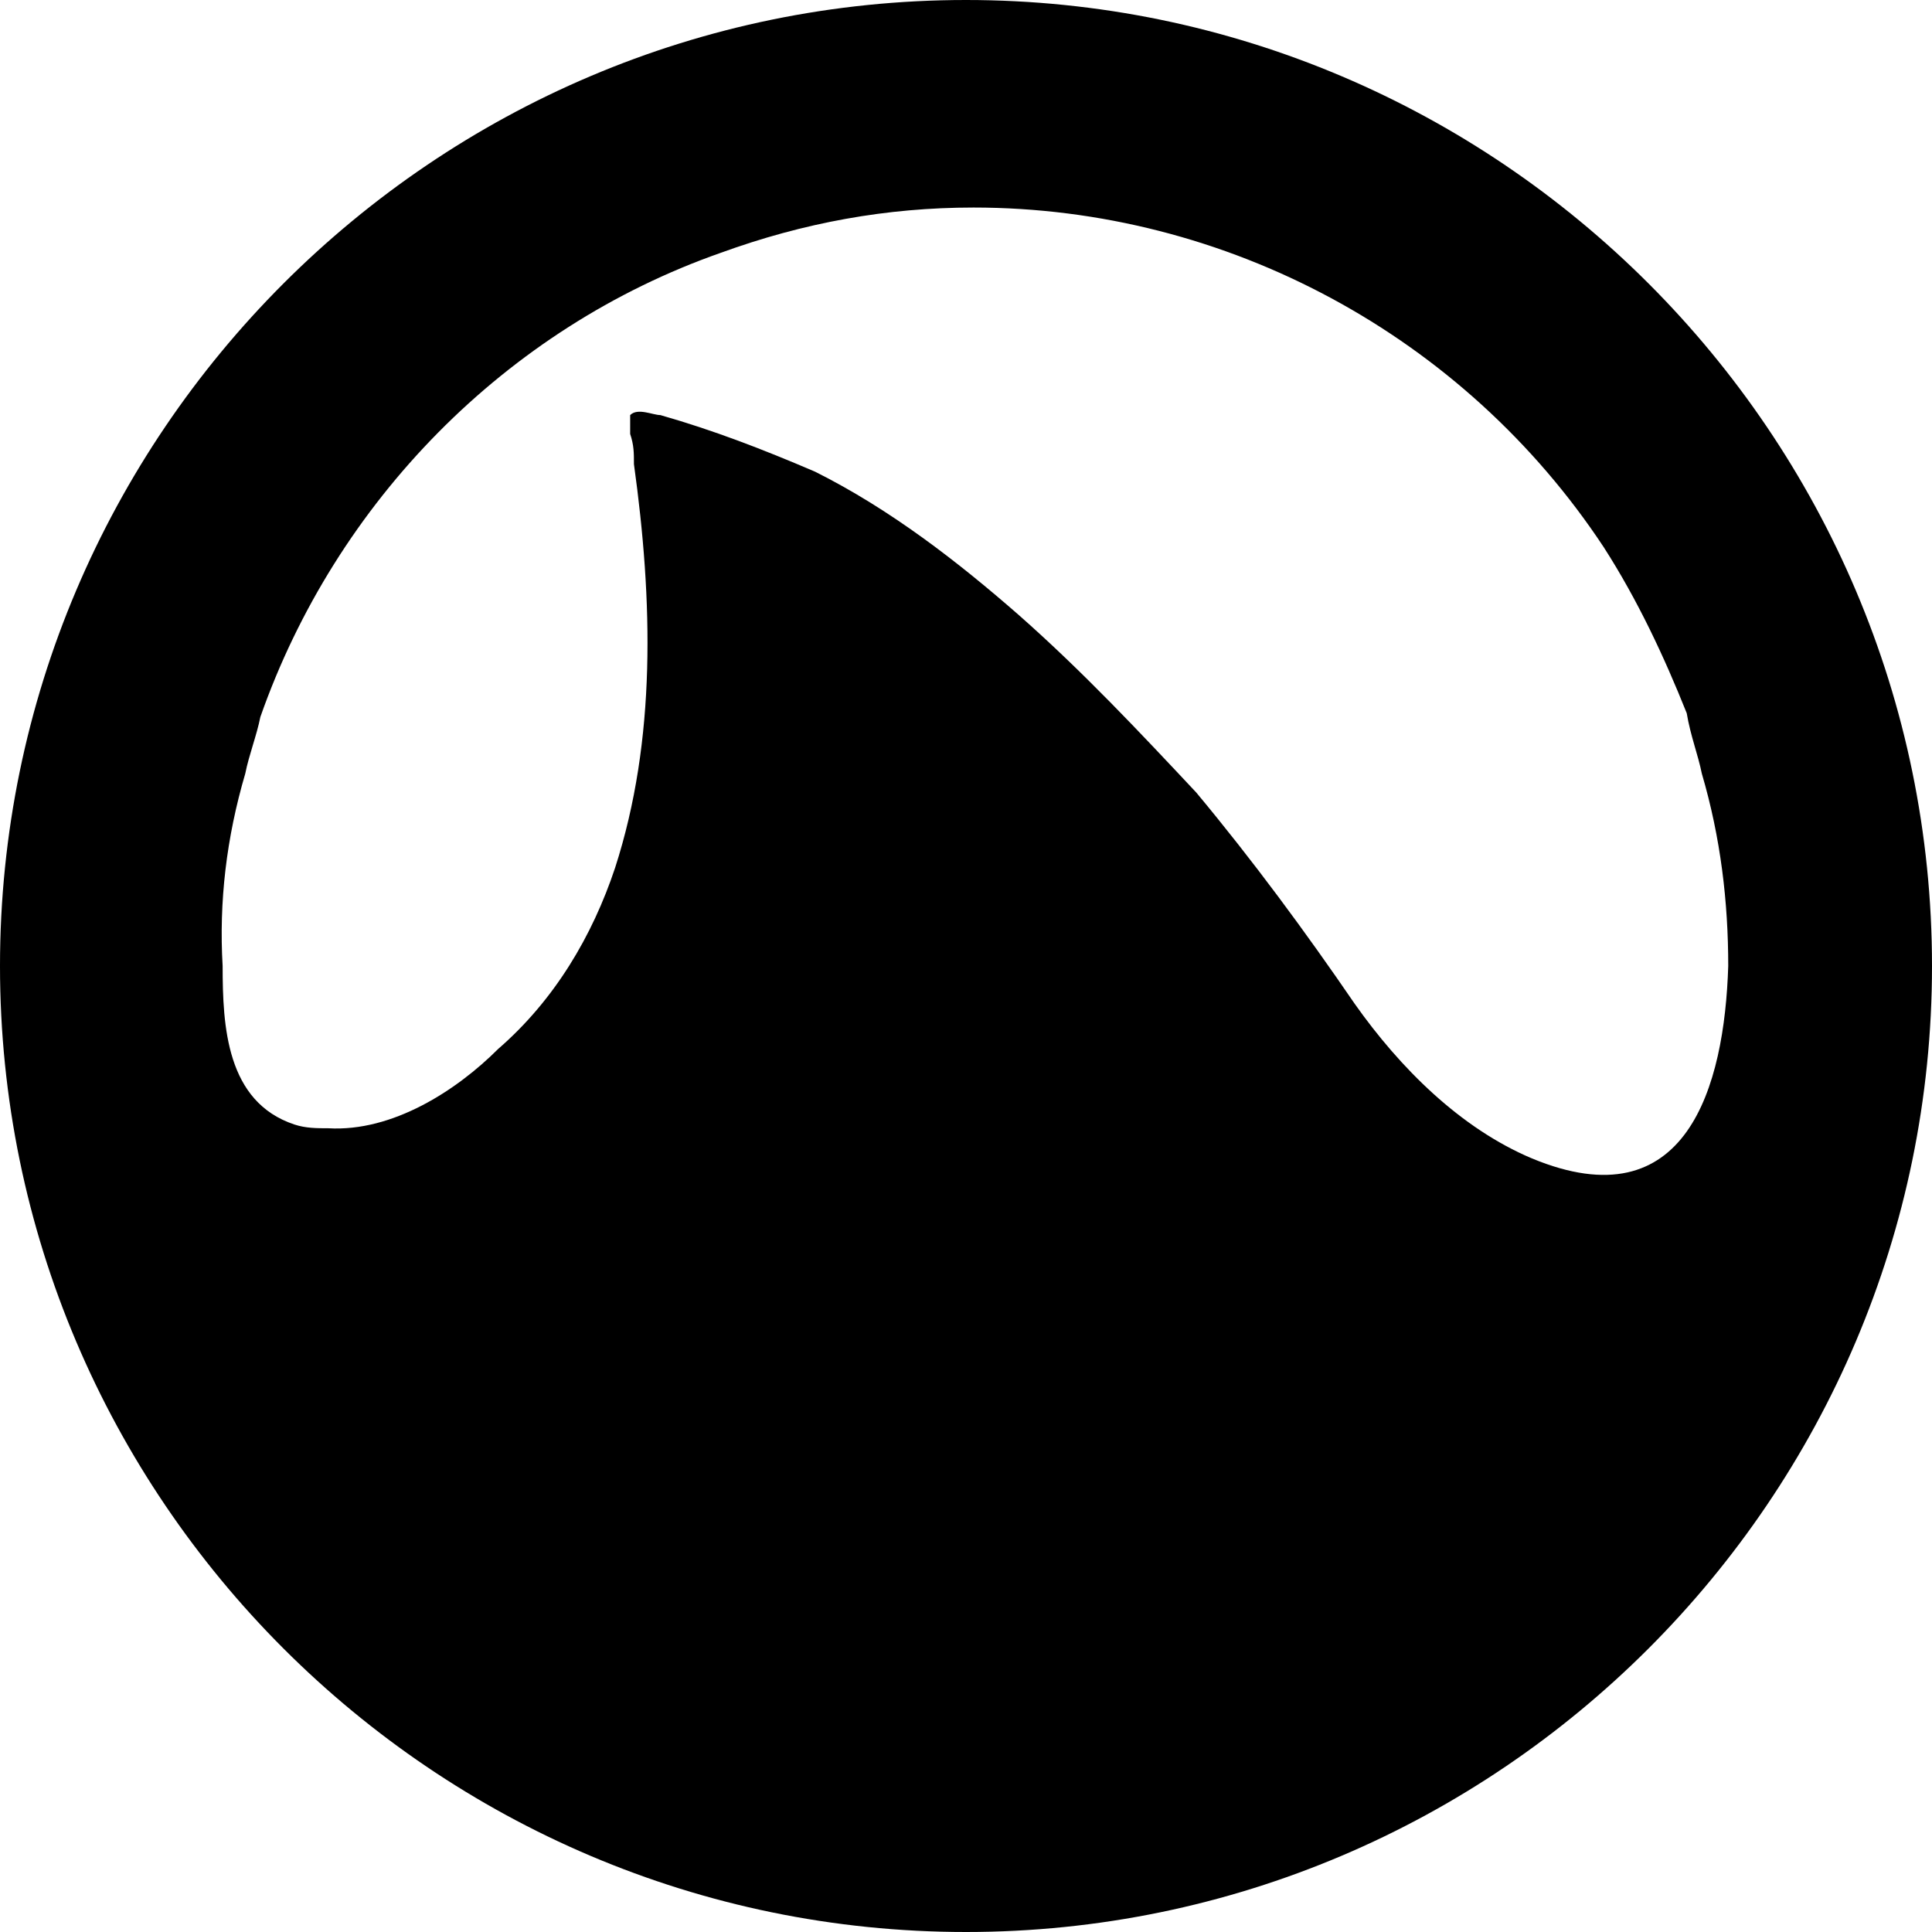
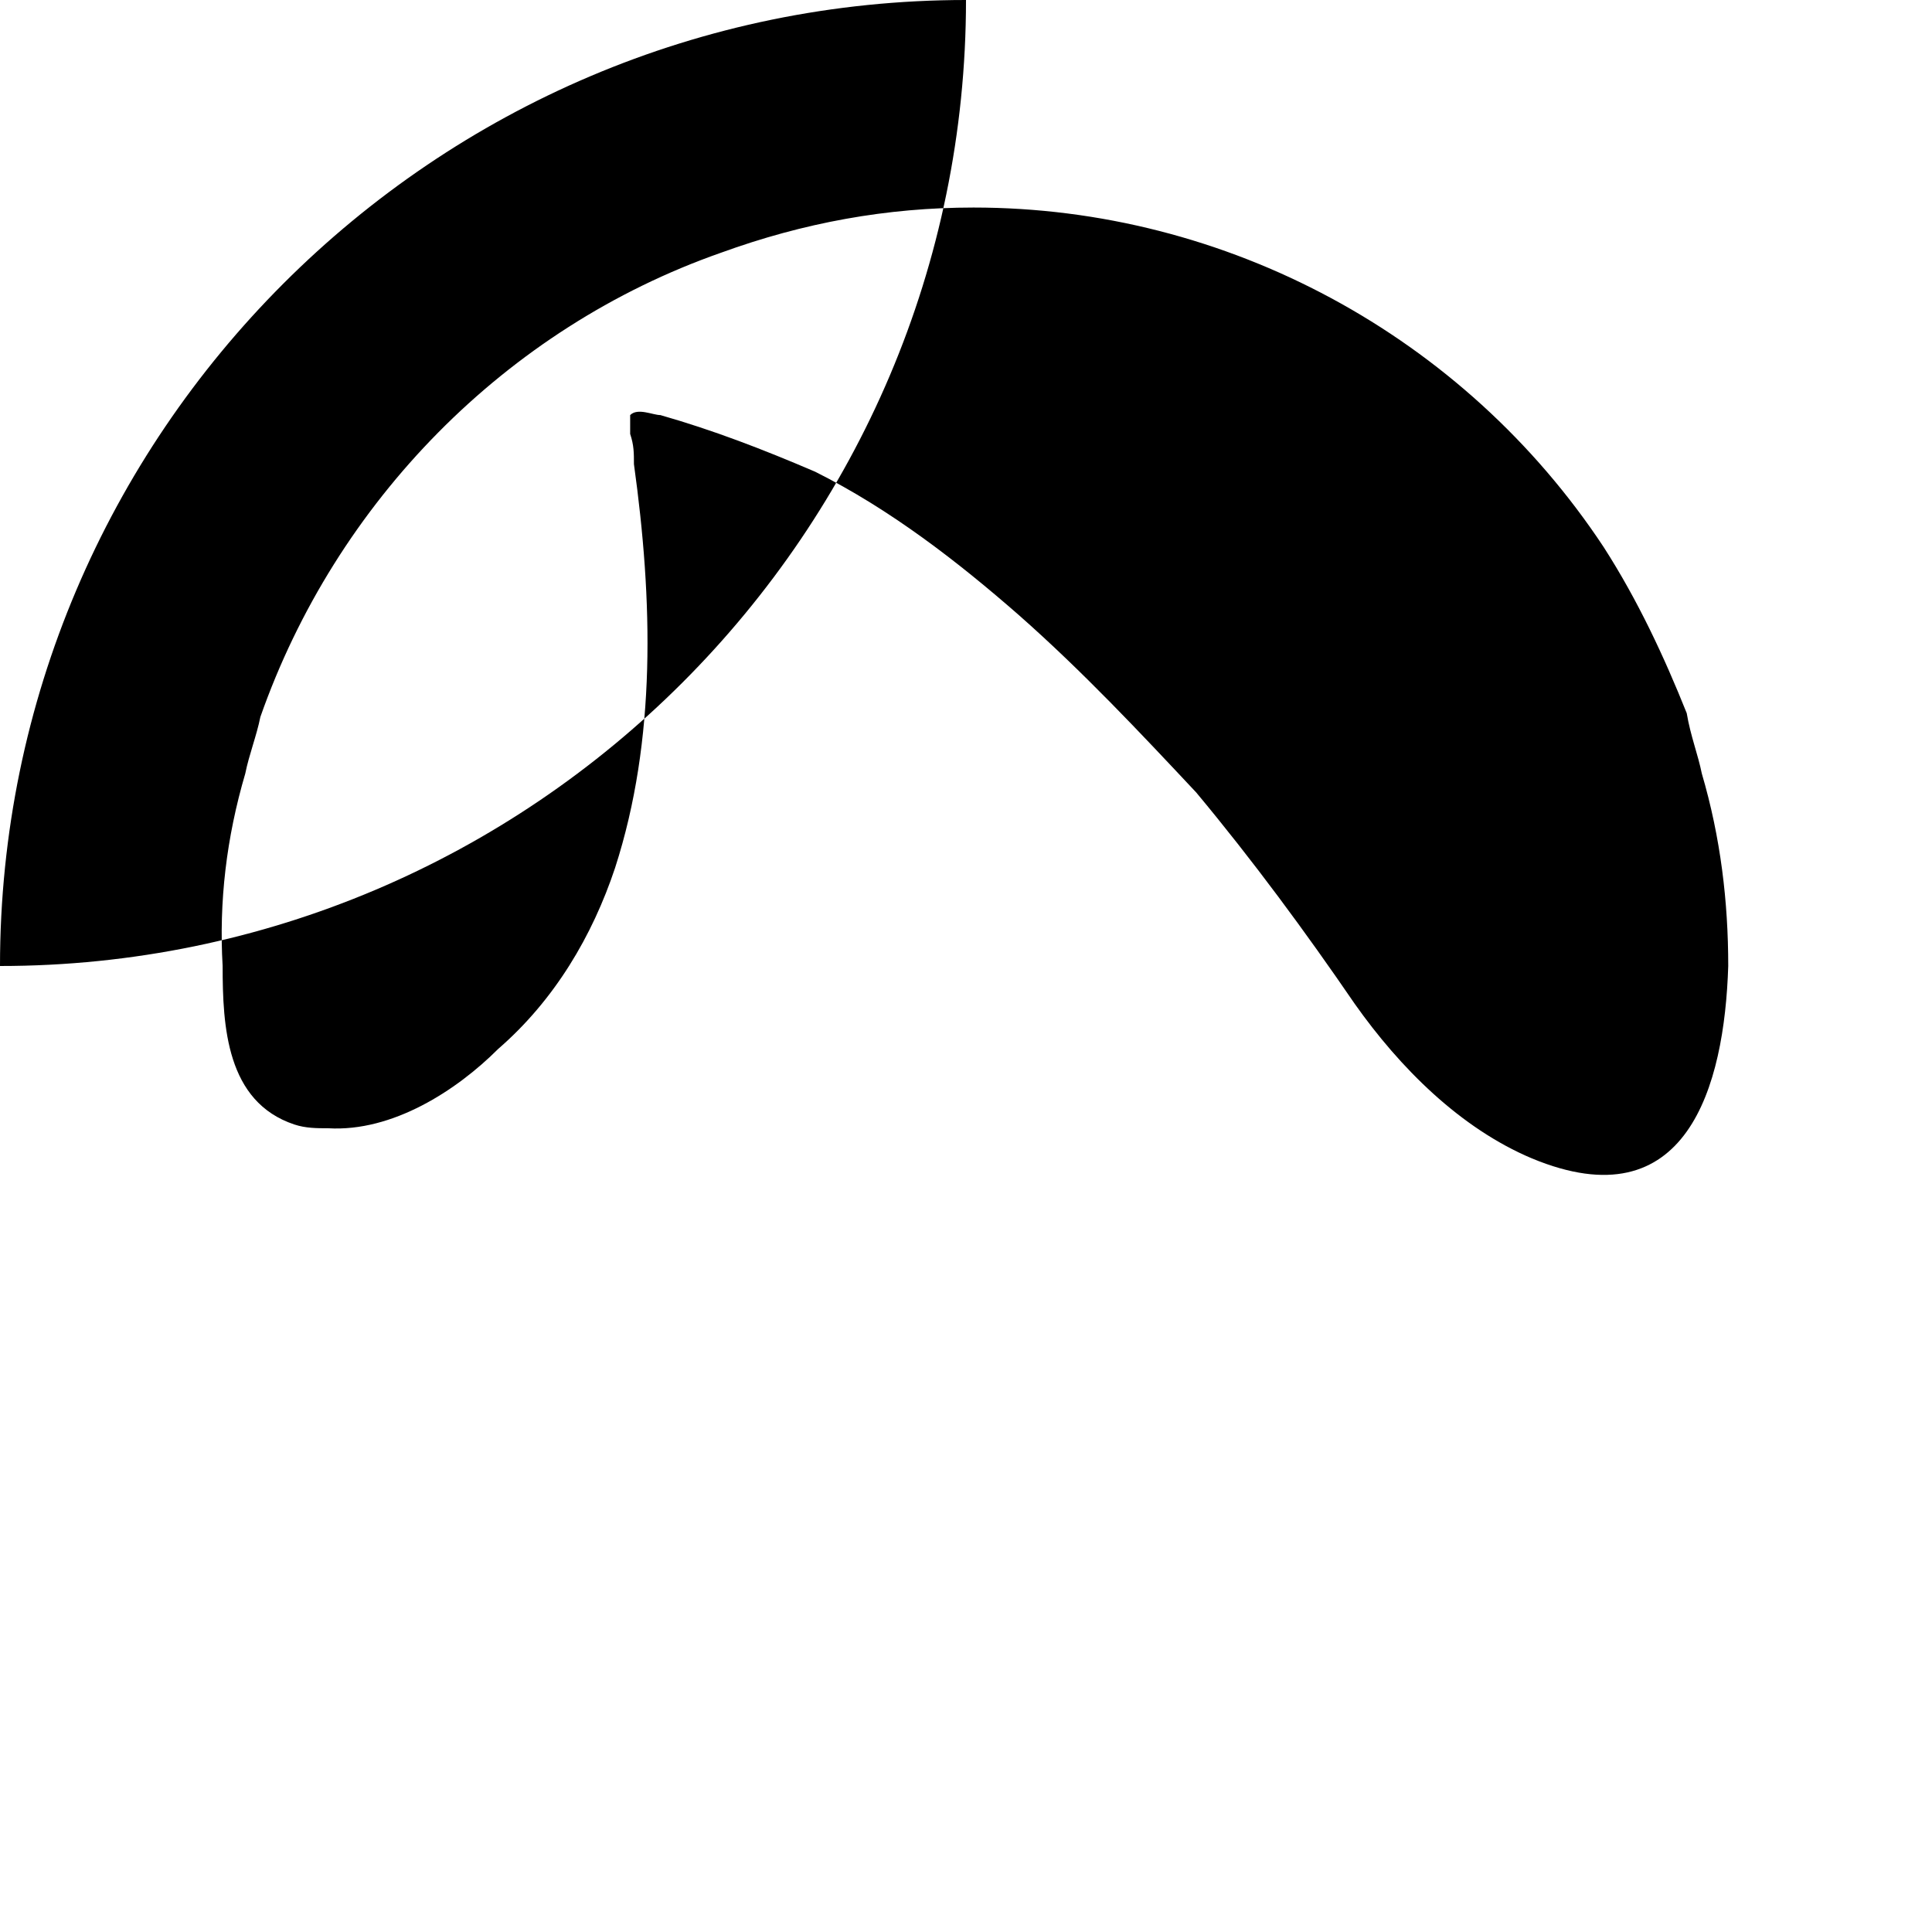
<svg xmlns="http://www.w3.org/2000/svg" version="1.1" viewBox="0 0 1500 1500">
-   <path d="M750 0c-413.086 0-750 336.914-750 750s336.914 750 750 750c413.086 0 750-336.914 750-750s-336.914-750-750-750zM1189.453 899.414c-55.664-23.438-102.539-70.313-137.695-120.117-38.086-55.664-79.102-111.328-123.047-164.063-43.945-46.875-87.891-93.75-137.695-137.695-46.875-41.016-99.609-82.031-158.203-111.328-41.016-17.578-79.102-32.227-120.117-43.945-5.859 0-17.578-5.859-23.438 0 0 2.93 0 8.789 0 14.648 2.93 8.789 2.93 14.648 2.93 23.438 14.648 105.469 17.578 213.867-14.648 313.477-17.578 52.734-46.875 102.539-90.82 140.625-32.227 32.227-82.031 64.453-131.836 61.523-8.789 0-17.578 0-26.367-2.93-52.734-17.578-55.664-76.172-55.664-123.047-2.93-49.805 2.93-99.609 17.578-149.414 2.93-14.648 8.789-29.297 11.719-43.945 58.594-166.992 190.43-301.758 357.422-360.352 64.453-23.438 128.906-35.156 196.289-35.156 196.289 0 380.859 99.609 489.258 263.672 26.367 41.016 46.875 84.961 64.453 128.906v0c2.93 17.578 8.789 32.227 11.719 46.875 14.648 49.805 20.508 99.609 20.508 149.414-2.93 93.75-32.227 199.219-152.344 149.414z" />
+   <path d="M750 0c-413.086 0-750 336.914-750 750c413.086 0 750-336.914 750-750s-336.914-750-750-750zM1189.453 899.414c-55.664-23.438-102.539-70.313-137.695-120.117-38.086-55.664-79.102-111.328-123.047-164.063-43.945-46.875-87.891-93.75-137.695-137.695-46.875-41.016-99.609-82.031-158.203-111.328-41.016-17.578-79.102-32.227-120.117-43.945-5.859 0-17.578-5.859-23.438 0 0 2.93 0 8.789 0 14.648 2.93 8.789 2.93 14.648 2.93 23.438 14.648 105.469 17.578 213.867-14.648 313.477-17.578 52.734-46.875 102.539-90.82 140.625-32.227 32.227-82.031 64.453-131.836 61.523-8.789 0-17.578 0-26.367-2.93-52.734-17.578-55.664-76.172-55.664-123.047-2.93-49.805 2.93-99.609 17.578-149.414 2.93-14.648 8.789-29.297 11.719-43.945 58.594-166.992 190.43-301.758 357.422-360.352 64.453-23.438 128.906-35.156 196.289-35.156 196.289 0 380.859 99.609 489.258 263.672 26.367 41.016 46.875 84.961 64.453 128.906v0c2.93 17.578 8.789 32.227 11.719 46.875 14.648 49.805 20.508 99.609 20.508 149.414-2.93 93.75-32.227 199.219-152.344 149.414z" />
</svg>